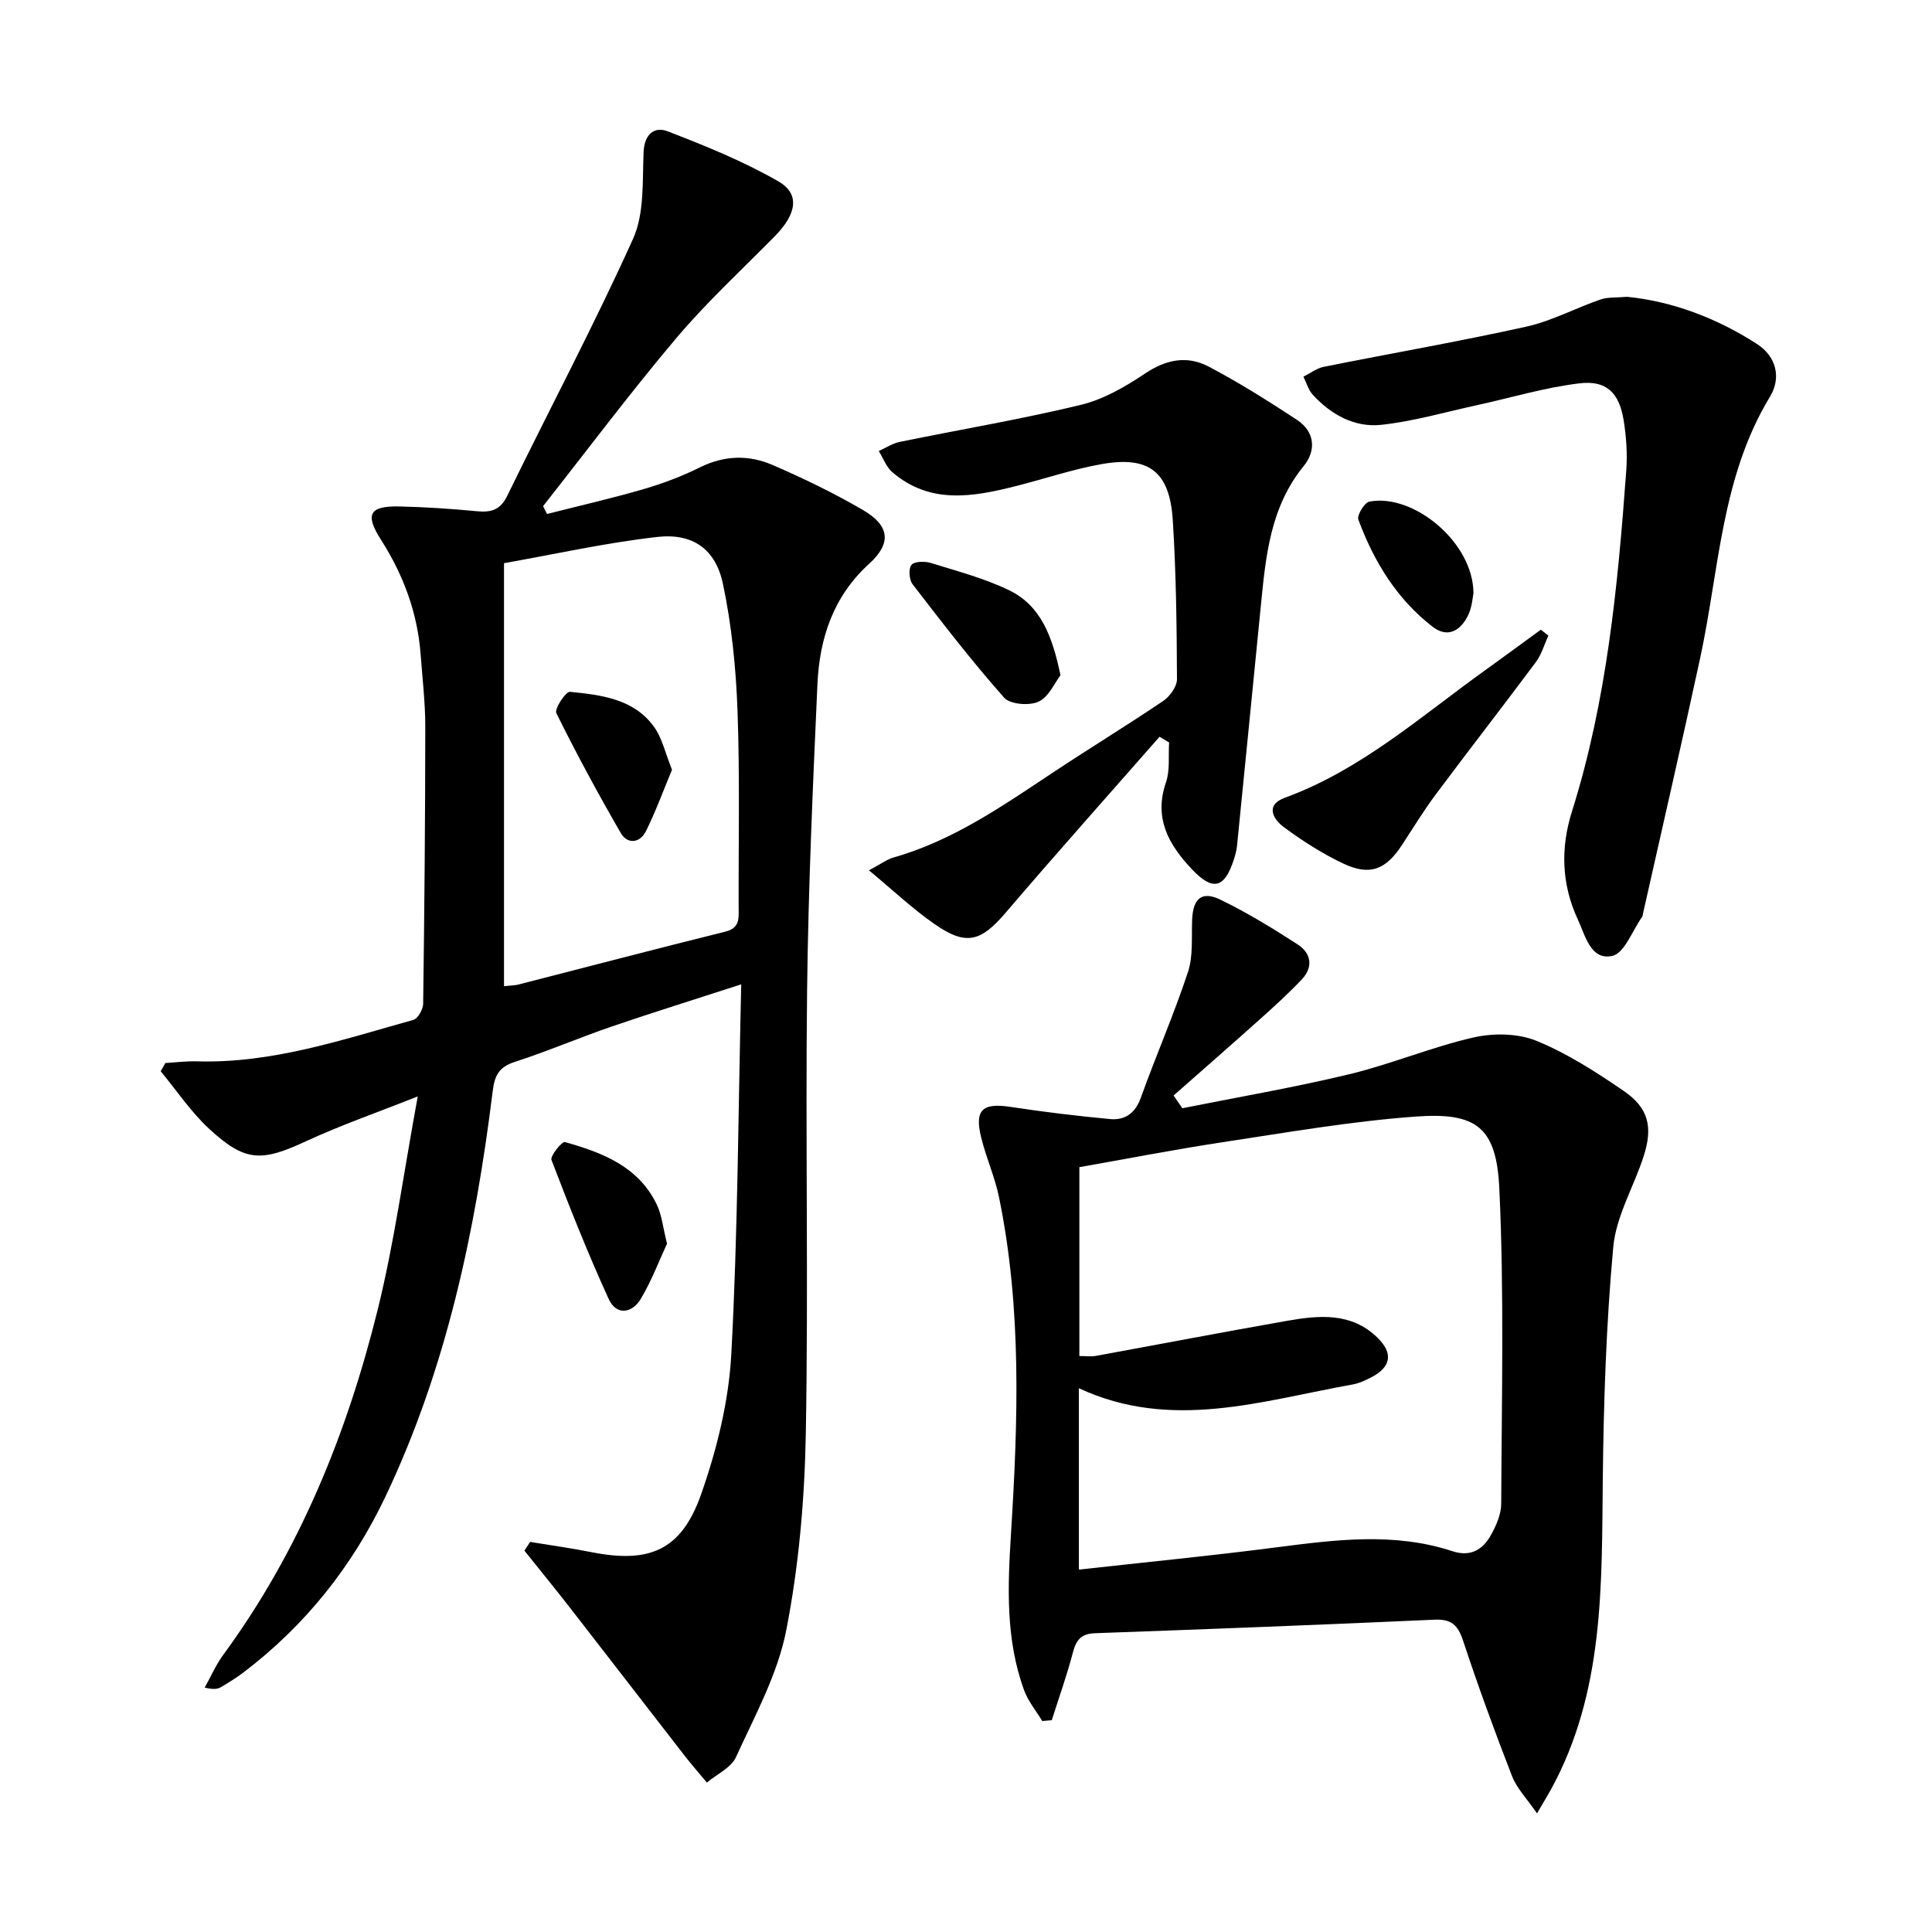
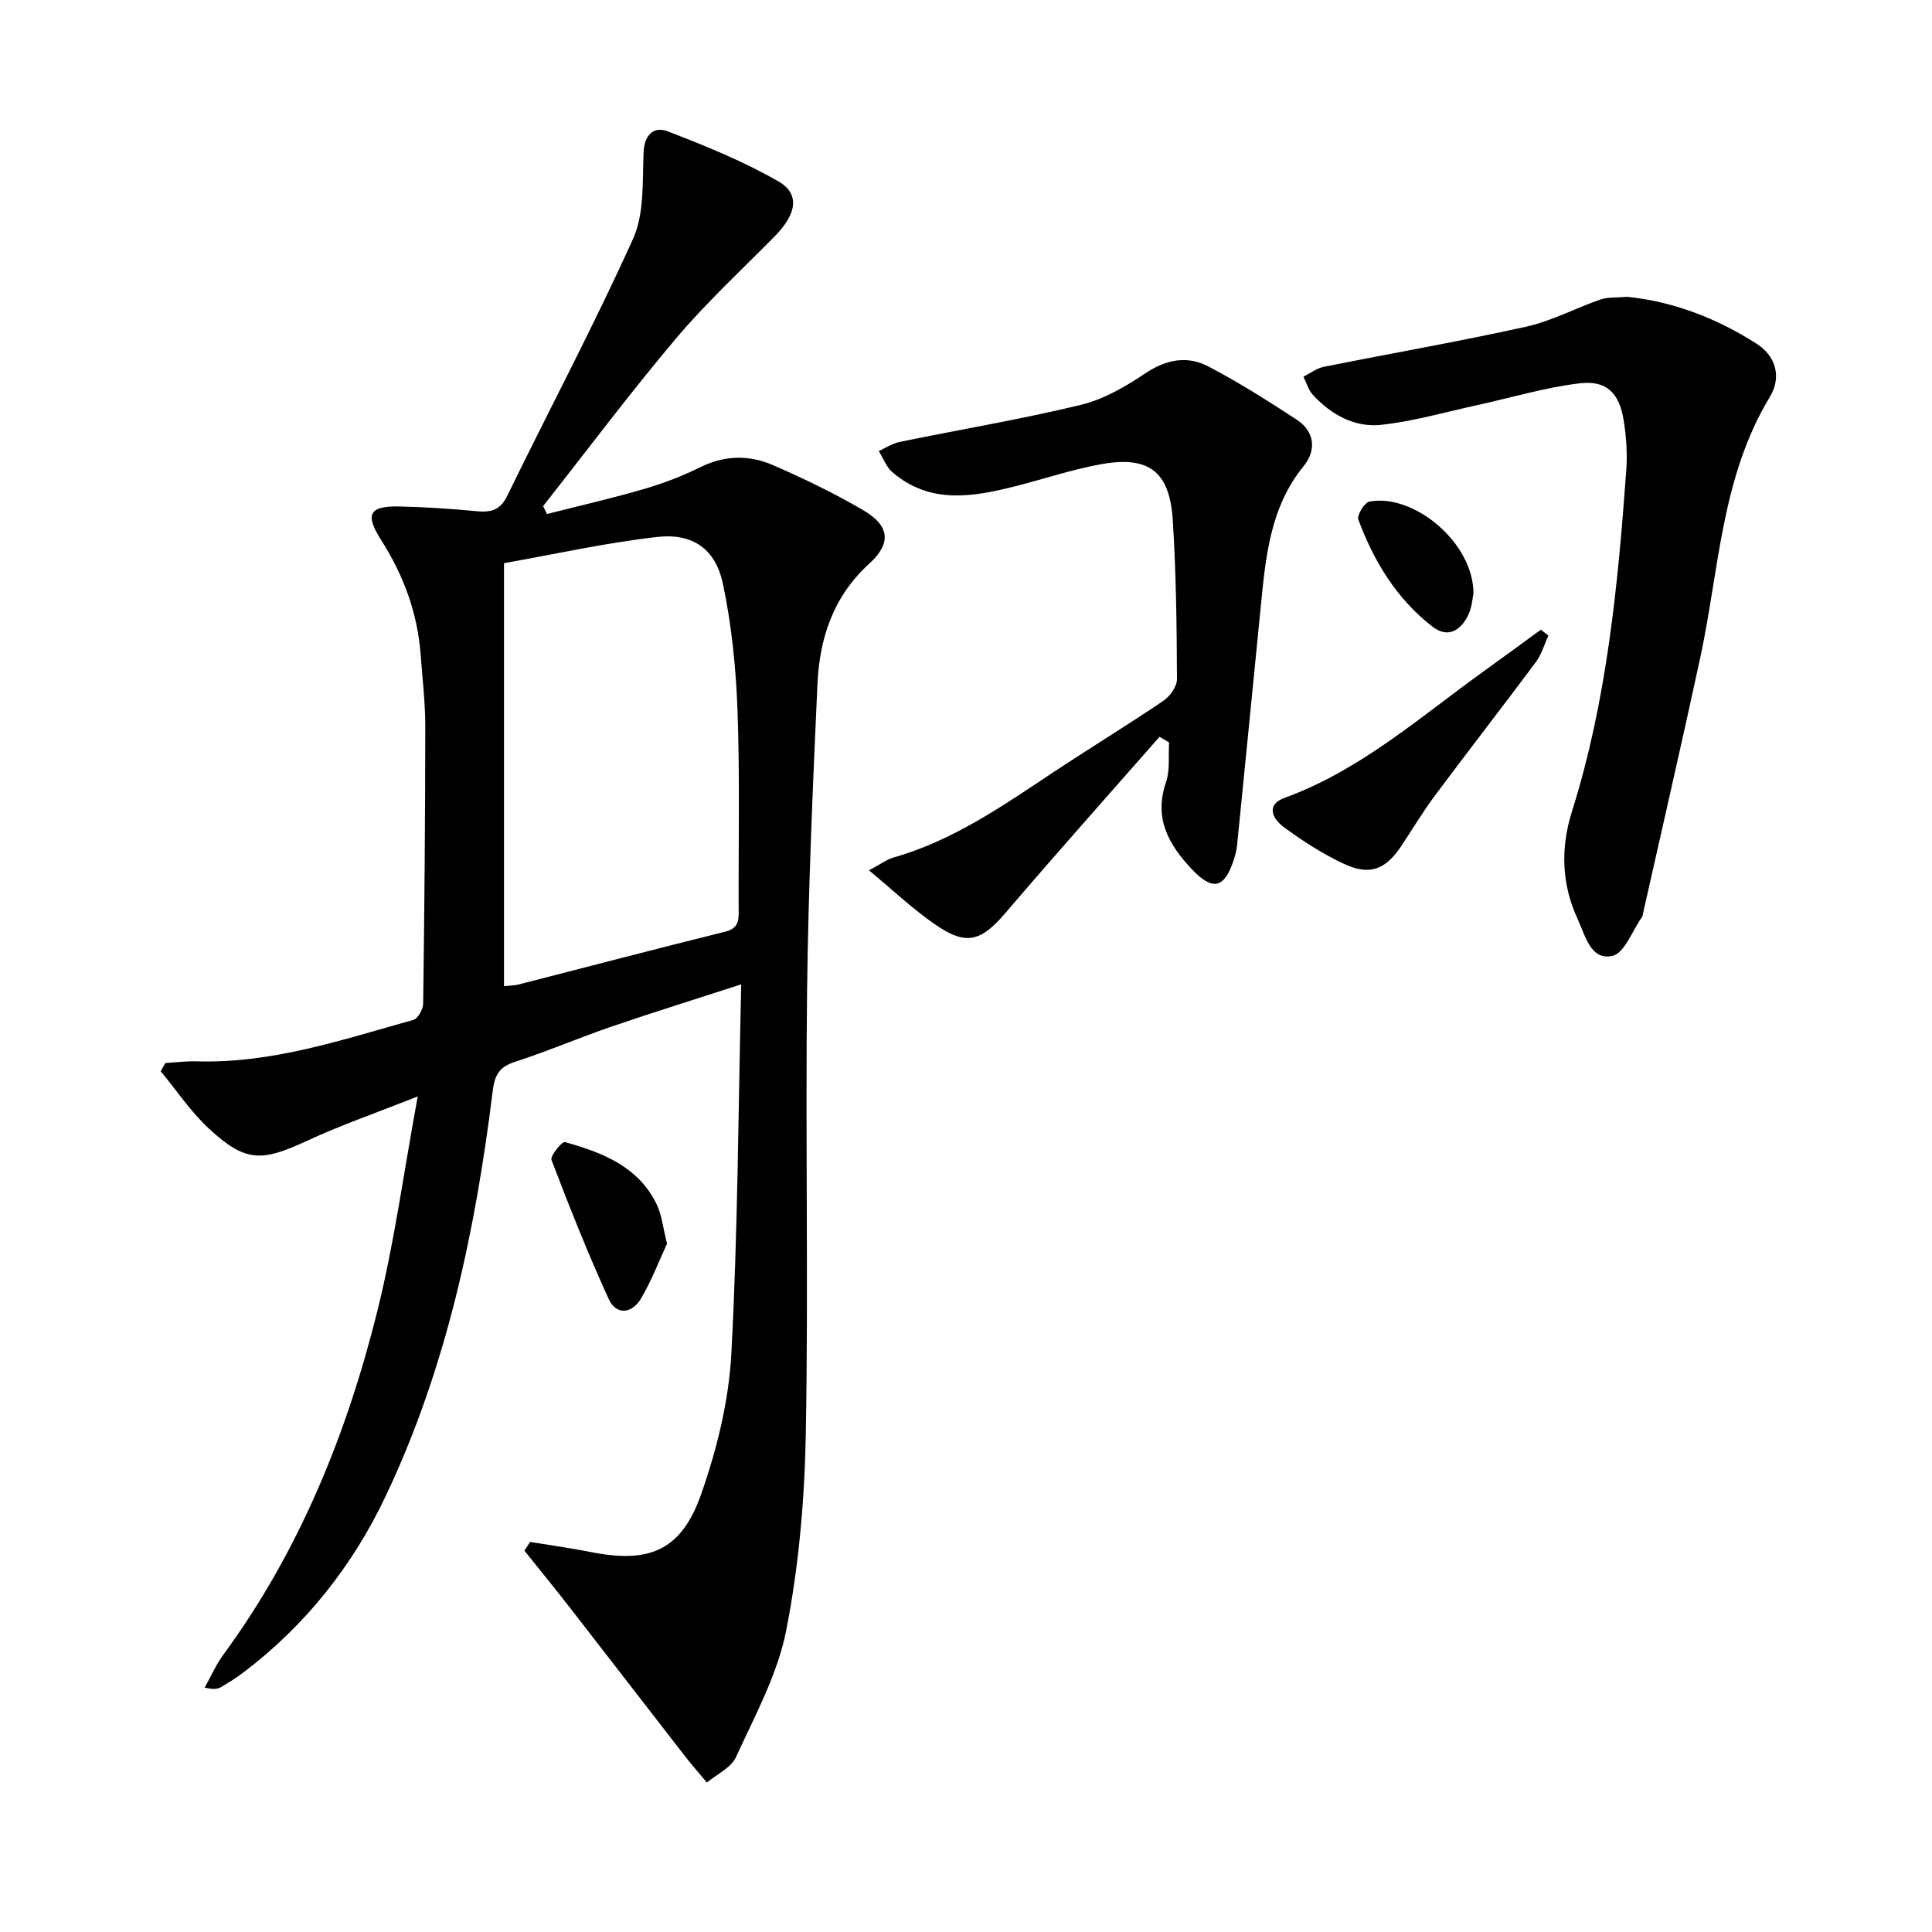
<svg xmlns="http://www.w3.org/2000/svg" enable-background="new 0 0 400 400" viewBox="0 0 400 400">
  <path d="m109.76 319.24c4.2.69 8.42 1.27 12.6 2.1 12.08 2.41 18.7-.31 22.8-11.97 3.26-9.28 5.72-19.24 6.25-29.02 1.35-25.07 1.43-50.22 2.05-76.55-9.64 3.13-18.25 5.8-26.78 8.72-6.75 2.32-13.33 5.14-20.11 7.34-3.24 1.05-4.16 2.77-4.56 6.03-3.58 28.95-9.56 57.31-22.16 83.87-6.88 14.5-16.65 26.8-29.5 36.54-1.45 1.1-3.01 2.06-4.58 2.99-.68.4-1.5.56-3.39.11 1.26-2.25 2.3-4.67 3.81-6.74 15.8-21.52 25.63-45.79 31.99-71.44 3.46-13.96 5.37-28.29 8.31-44.22-8.6 3.41-16.01 5.98-23.08 9.26-9.27 4.3-12.61 4.37-20.12-2.56-3.78-3.49-6.71-7.91-10.02-11.91.32-.57.64-1.13.96-1.7 2.18-.13 4.37-.42 6.54-.35 15.57.46 30.11-4.48 44.8-8.58.95-.26 2.03-2.19 2.04-3.35.26-19.12.43-38.25.44-57.38 0-4.97-.59-9.94-.96-14.91-.65-8.63-3.54-16.44-8.2-23.75-3.42-5.36-2.39-7.05 3.87-6.91 5.31.12 10.63.47 15.92.98 2.94.28 4.88-.18 6.34-3.19 8.65-17.75 17.93-35.22 26.05-53.21 2.37-5.26 1.92-11.92 2.18-17.96.16-3.74 2.26-5.34 4.96-4.3 7.84 3.02 15.71 6.21 22.96 10.38 4.52 2.6 3.74 6.78-.72 11.31-6.89 7-14.14 13.69-20.46 21.17-9.53 11.29-18.4 23.14-27.55 34.75.27.54.54 1.08.81 1.63 6.71-1.71 13.47-3.25 20.12-5.19 3.97-1.16 7.9-2.66 11.61-4.5 5.01-2.47 10.07-2.58 14.95-.47 6.38 2.76 12.69 5.81 18.7 9.31 5.58 3.25 6.02 6.87 1.33 11.14-7.46 6.78-10.29 15.44-10.72 24.96-.95 21.1-1.89 42.22-2.14 63.34-.36 30.66.29 61.33-.27 91.98-.25 13.56-1.45 27.28-4.05 40.56-1.78 9.09-6.49 17.67-10.41 26.25-1.01 2.21-3.96 3.53-6.02 5.26-1.52-1.83-3.1-3.63-4.57-5.51-7.93-10.21-15.82-20.46-23.76-30.67-3.1-3.99-6.3-7.89-9.45-11.84.39-.59.79-1.19 1.19-1.8zm-5.41-115.06c1.34-.15 2.16-.14 2.93-.33 14.29-3.66 28.56-7.41 42.88-10.96 3.03-.75 2.78-2.73 2.77-4.91-.05-13.66.26-27.33-.24-40.97-.32-8.74-1.21-17.58-3.01-26.12-1.52-7.21-6.25-10.55-13.6-9.72-10.64 1.2-21.15 3.56-31.73 5.43z" />
-   <path d="m244.79 229.45c11.53-2.31 23.14-4.29 34.56-7.04 8.67-2.09 17.01-5.62 25.7-7.61 4.13-.94 9.18-.88 13.03.68 6.38 2.6 12.34 6.45 18.07 10.37 5.16 3.53 6.12 7.46 4.14 13.57-2.03 6.29-5.69 12.36-6.28 18.75-1.47 16.01-2 32.13-2.17 48.21-.24 21.97.3 43.97-10.72 64.09-.7 1.28-1.47 2.52-2.9 4.97-2.09-3.05-4.17-5.16-5.16-7.69-3.61-9.28-7.04-18.65-10.16-28.11-1.07-3.23-2.45-4.46-5.92-4.3-23.42 1.06-46.84 1.96-70.27 2.8-2.93.1-3.92 1.45-4.6 4.06-1.23 4.71-2.88 9.3-4.35 13.95-.66.06-1.31.12-1.97.17-1.28-2.12-2.93-4.09-3.76-6.37-3.86-10.56-3.4-21.51-2.71-32.51 1.45-23.24 2.25-46.49-2.47-69.5-.86-4.21-2.66-8.21-3.7-12.39-1.43-5.77.24-7.26 6.06-6.38 6.85 1.04 13.73 1.88 20.63 2.52 3.04.28 5.18-1.16 6.34-4.38 3.14-8.73 6.86-17.25 9.77-26.04 1.11-3.35.72-7.21.87-10.85.18-4.43 1.99-6.04 5.93-4.12 5.5 2.68 10.76 5.9 15.91 9.23 2.79 1.8 3.31 4.66.87 7.24-2.73 2.89-5.68 5.57-8.65 8.23-5.93 5.31-11.93 10.55-17.9 15.81.6.88 1.2 1.76 1.81 2.64zm-21.42 95.52c13.84-1.54 27.36-2.86 40.83-4.6 12.24-1.58 24.43-3.18 36.51.79 3.72 1.22 6.25-.29 7.93-3.27 1.11-1.98 2.16-4.34 2.17-6.54.09-21.76.63-43.55-.39-65.27-.6-12.73-4.73-15.84-17.4-14.9-13.37.98-26.66 3.3-39.94 5.31-9.95 1.51-19.84 3.44-29.61 5.16v39.1c1.39 0 2.41.15 3.37-.02 13.2-2.41 26.38-4.94 39.59-7.26 6.62-1.16 13.33-1.83 18.77 3.49 3.33 3.26 2.8 6.12-1.39 8.25-1.17.59-2.41 1.19-3.69 1.42-18.8 3.34-37.54 9.72-56.75.79z" />
  <path d="m336.88 61.45c9.39.95 18.47 4.37 26.81 9.72 4.17 2.67 5.11 7.11 2.76 10.97-10.1 16.64-10.5 35.75-14.42 53.97-3.8 17.64-7.87 35.22-11.82 52.83-.07.32-.09.7-.27.96-2 2.81-3.62 7.46-6.13 8.01-4.5.98-5.58-4.21-7.14-7.55-3.37-7.24-3.61-14.75-1.22-22.33 7.24-22.99 9.51-46.77 11.25-70.62.25-3.45.01-7-.54-10.41-.91-5.62-3.53-8.3-9.09-7.64-7.18.85-14.2 2.98-21.3 4.53-6.6 1.44-13.15 3.35-19.83 4.07-5.48.58-10.34-2.1-14.12-6.2-.93-1-1.32-2.5-1.96-3.77 1.39-.7 2.72-1.74 4.19-2.04 13.97-2.8 28.01-5.23 41.91-8.31 5.29-1.17 10.23-3.85 15.4-5.63 1.52-.53 3.28-.36 5.52-.56z" />
  <path d="m240.07 152.54c-10.62 12.11-21.35 24.12-31.81 36.37-5.17 6.06-8.2 6.99-14.79 2.4-4.54-3.16-8.6-7-13.56-11.12 2.53-1.34 3.72-2.27 5.07-2.65 12.39-3.51 22.75-10.79 33.28-17.77 7.49-4.96 15.17-9.64 22.6-14.67 1.37-.93 2.83-2.97 2.82-4.5-.05-10.97-.17-21.96-.87-32.91-.64-10.05-4.92-13.34-14.74-11.6-6.01 1.07-11.84 3.06-17.78 4.56-8.87 2.24-17.74 3.82-25.55-2.9-1.26-1.08-1.89-2.9-2.8-4.37 1.45-.65 2.83-1.58 4.35-1.89 12.48-2.56 25.07-4.67 37.45-7.66 4.7-1.13 9.24-3.75 13.32-6.49 4.35-2.93 8.72-3.77 13.12-1.47 6.31 3.31 12.36 7.13 18.32 11.04 3.76 2.47 4.04 6.36 1.41 9.59-6.97 8.55-7.86 18.79-8.88 29.06-1.64 16.52-3.26 33.05-4.92 49.57-.1.98-.37 1.96-.68 2.9-1.92 5.93-4.37 6.48-8.65 1.95-4.8-5.08-7.94-10.55-5.38-18 .87-2.53.47-5.5.65-8.26-.65-.39-1.31-.79-1.98-1.18z" />
  <path d="m320.58 131.59c-.85 1.84-1.41 3.89-2.59 5.48-6.85 9.2-13.9 18.25-20.76 27.45-2.48 3.32-4.65 6.89-6.92 10.36-3.39 5.19-6.66 6.52-12.2 3.91-4.32-2.04-8.43-4.68-12.28-7.52-2.23-1.64-3.95-4.59.17-6.1 15.79-5.76 28.14-16.84 41.48-26.4 3.86-2.77 7.69-5.6 11.53-8.4.53.41 1.05.82 1.57 1.22z" />
-   <path d="m219.56 139.8c-1.18 1.53-2.4 4.48-4.54 5.47-1.92.89-5.9.57-7.14-.84-6.66-7.52-12.8-15.5-18.94-23.47-.72-.93-.88-3.22-.23-4 .62-.75 2.75-.79 3.99-.41 5.51 1.72 11.2 3.19 16.35 5.72 6.47 3.18 8.84 9.52 10.51 17.53z" />
  <path d="m138.1 257.48c-1.63 3.52-3.19 7.67-5.42 11.42-1.81 3.04-5.07 3.51-6.65.06-4.31-9.44-8.15-19.11-11.85-28.81-.31-.82 2.18-3.86 2.77-3.7 7.74 2.17 15.23 5.04 19.03 12.94 1.04 2.16 1.27 4.72 2.12 8.09z" />
  <path d="m305.06 122.85c-.15.64-.25 2.91-1.2 4.74-1.55 3-4.15 4.59-7.31 2.13-7.4-5.75-12.12-13.5-15.32-22.15-.33-.89 1.28-3.53 2.3-3.72 9.15-1.74 21.55 8.5 21.53 19z" />
-   <path d="m139.13 159.37c-1.83 4.37-3.38 8.69-5.42 12.76-1.22 2.43-3.8 2.73-5.19.33-4.7-8.13-9.18-16.41-13.34-24.82-.43-.87 1.97-4.5 2.81-4.41 6.43.65 13.15 1.42 17.36 7.17 1.76 2.39 2.41 5.6 3.78 8.97z" />
</svg>